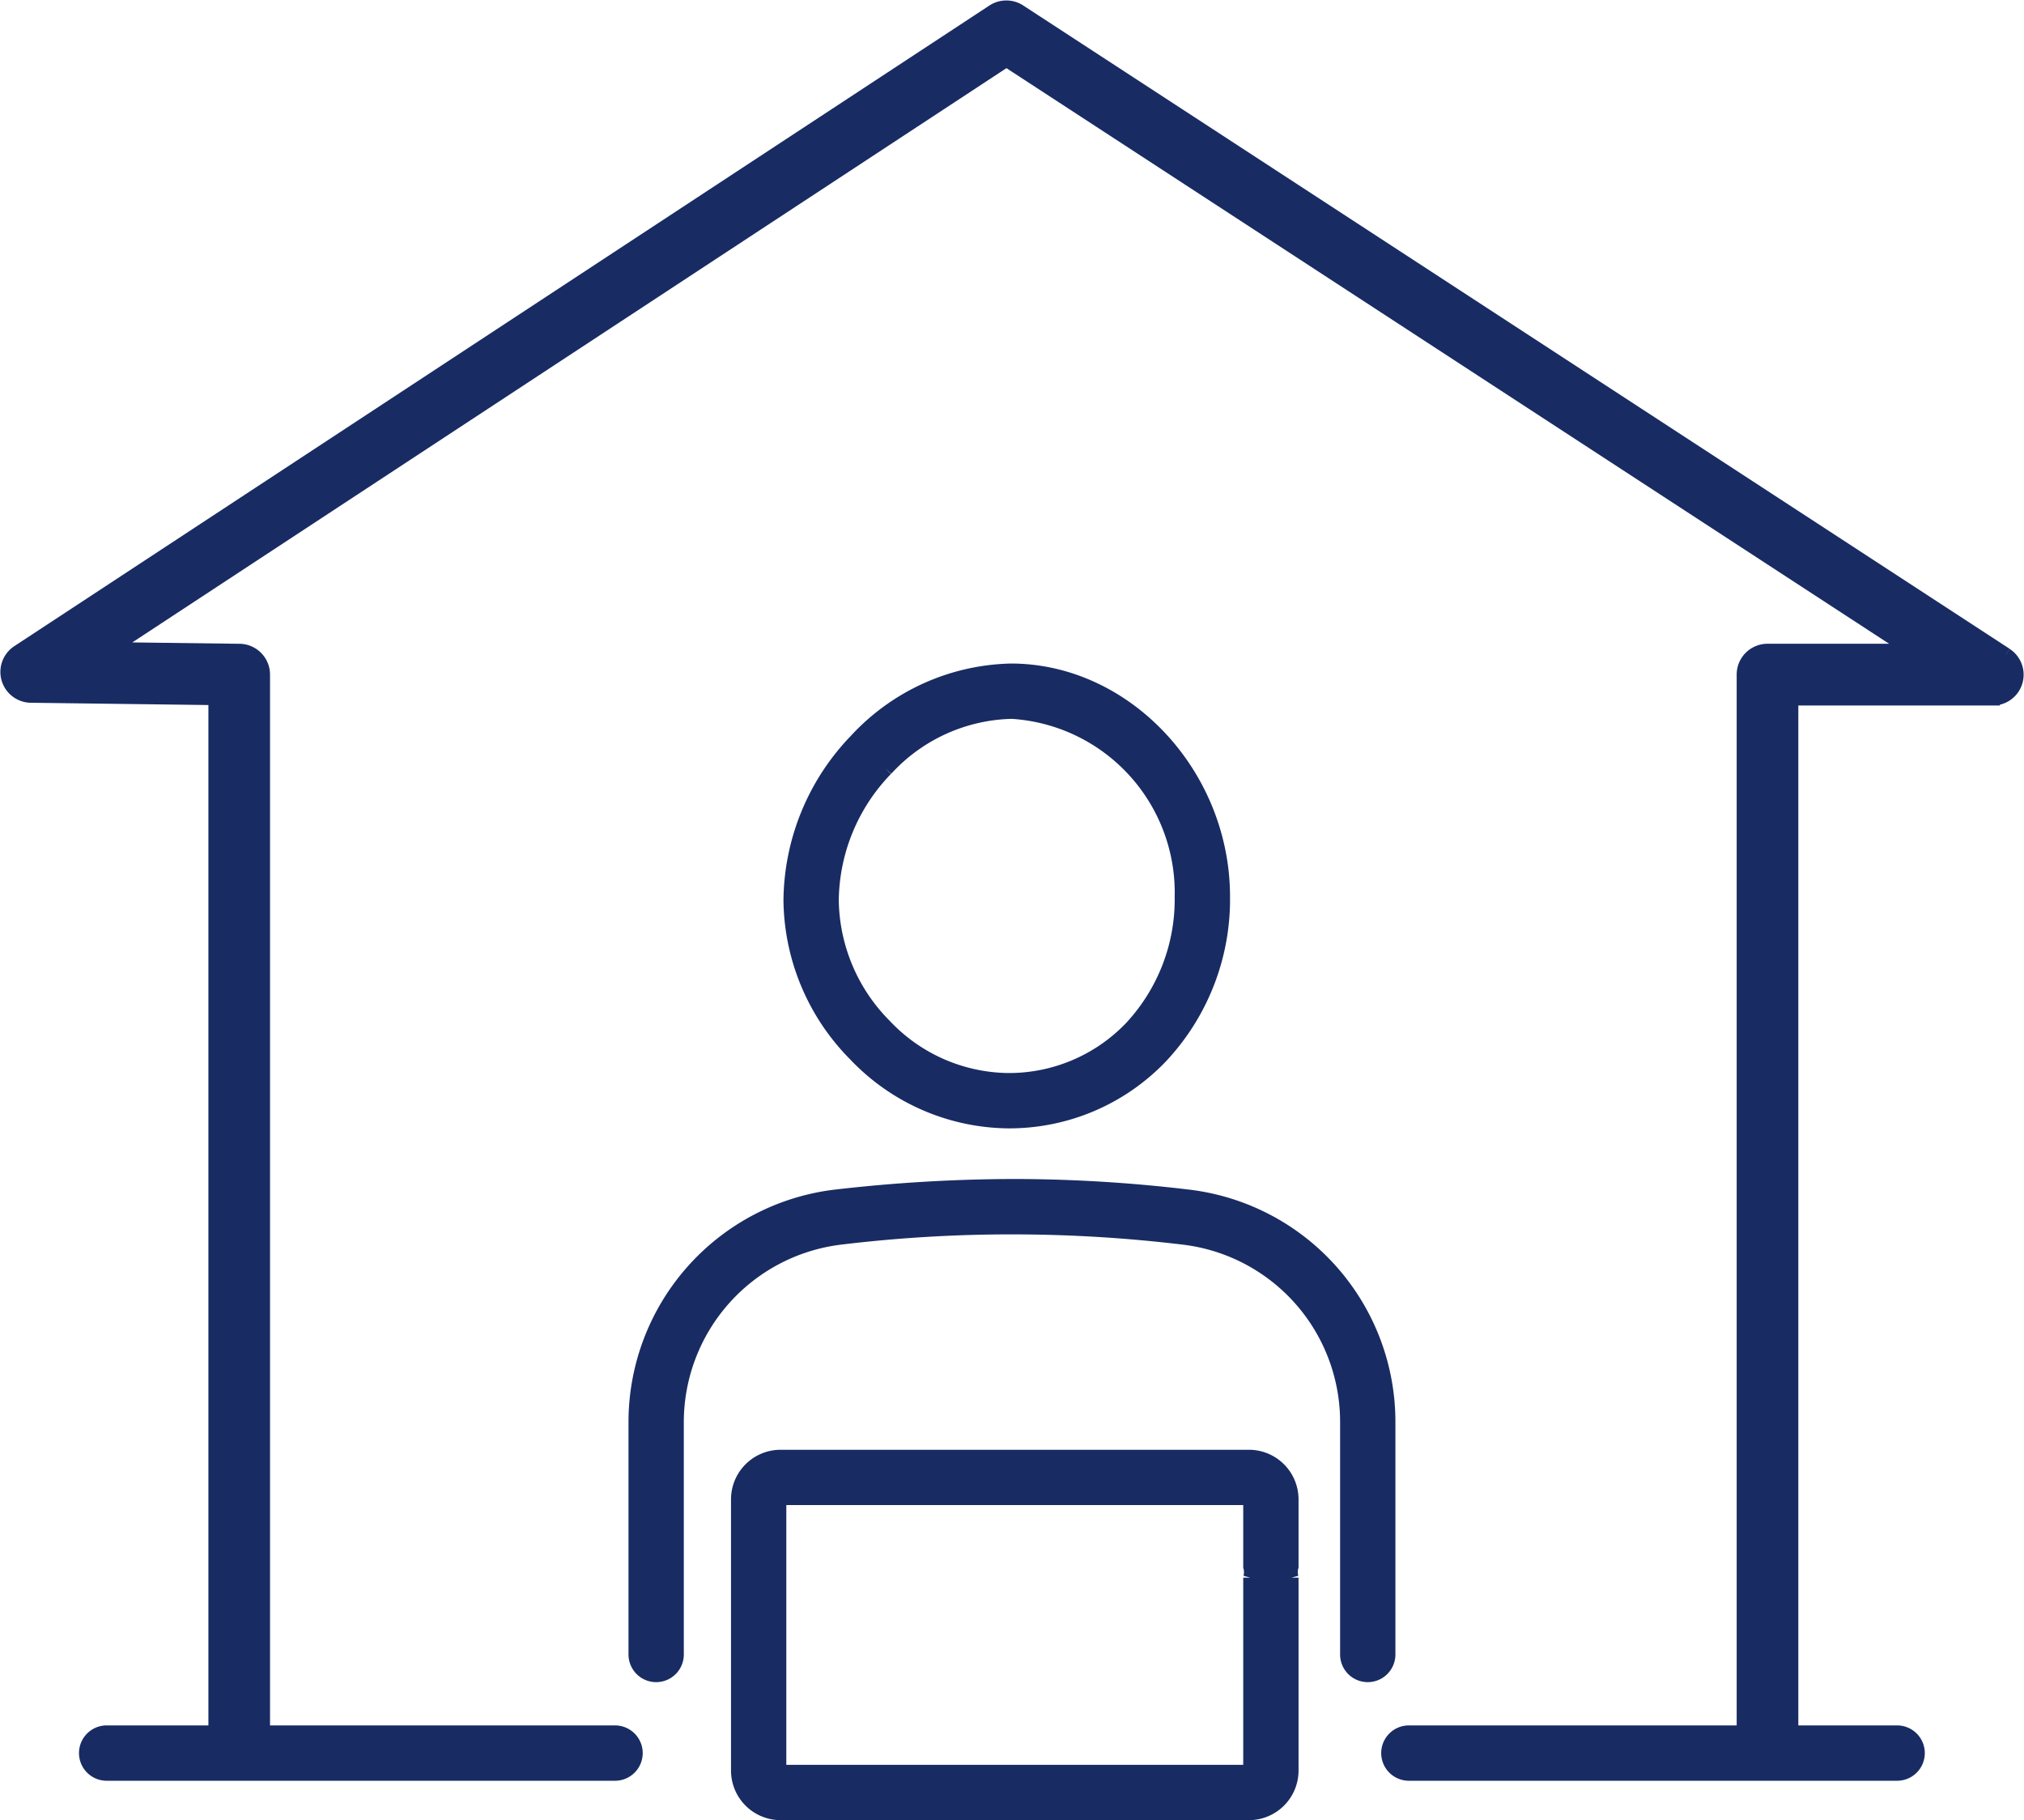
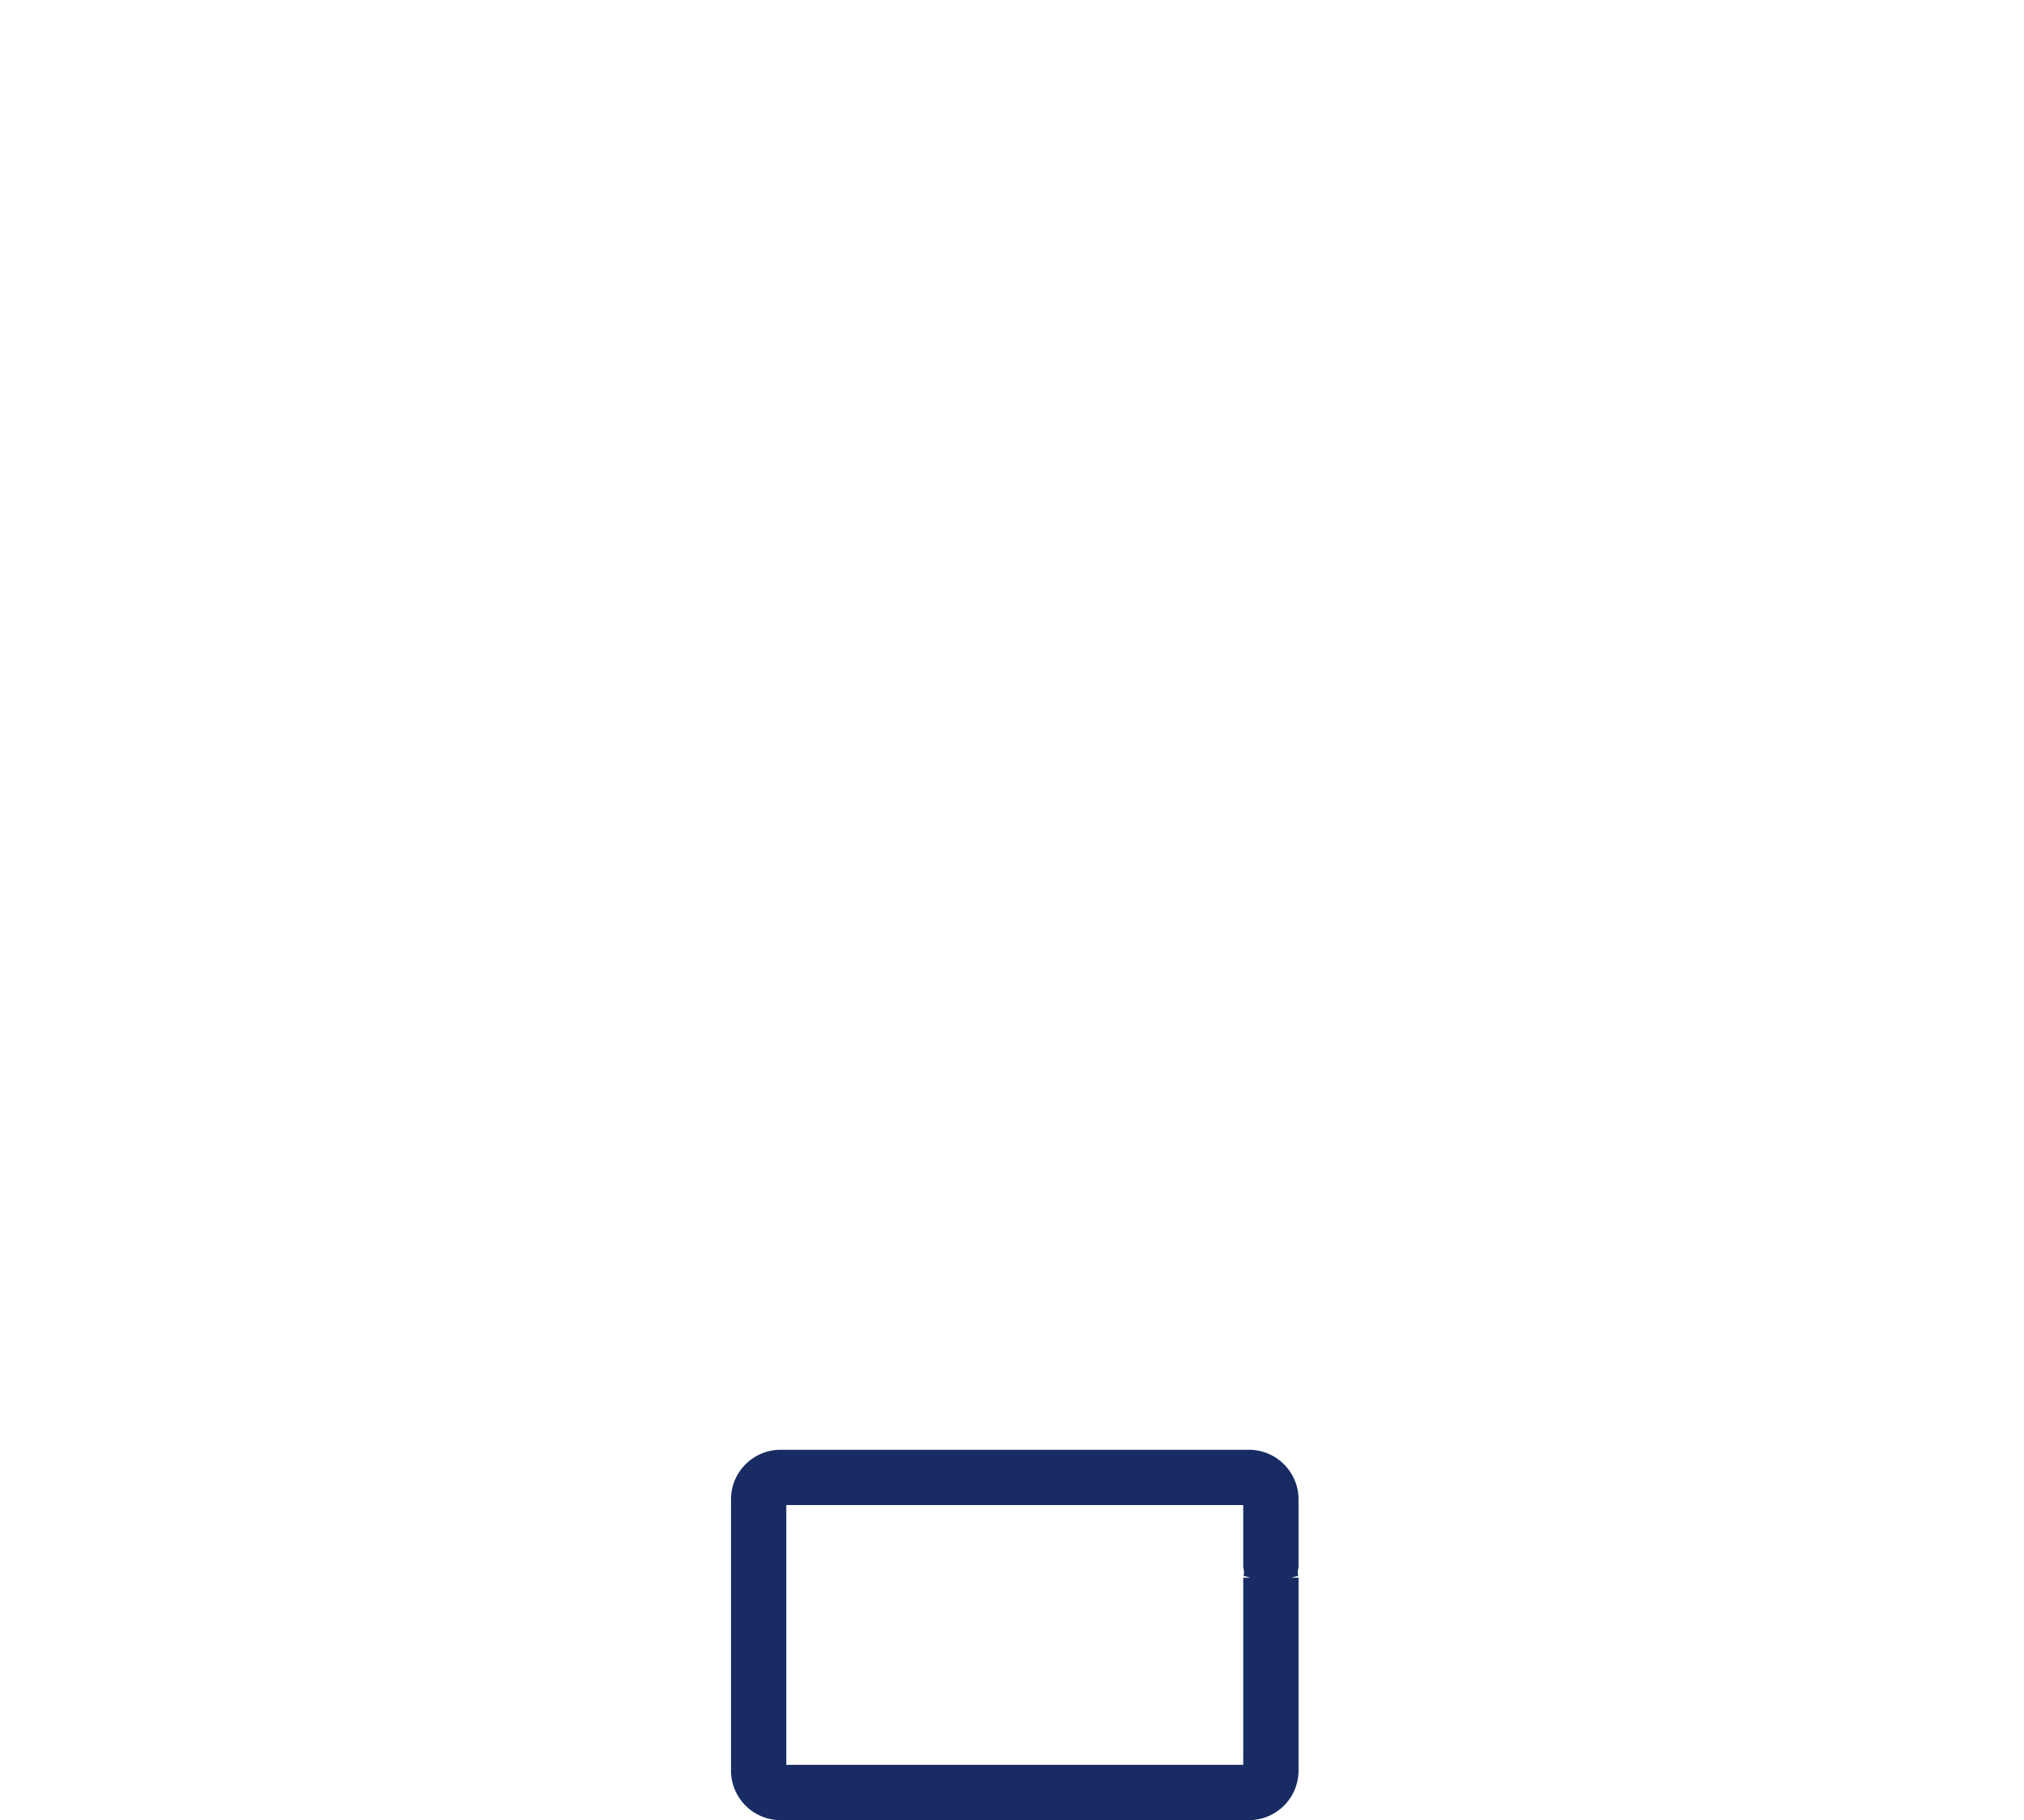
<svg xmlns="http://www.w3.org/2000/svg" width="71.839" height="64.603" viewBox="0 0 71.839 64.603">
  <g id="icon" transform="translate(0.263 0.267)">
-     <path id="パス_94028" data-name="パス 94028" d="M72.32,72.91a7.586,7.586,0,0,0,5.422,2.373,7.437,7.437,0,0,0,5.432-2.306,8.145,8.145,0,0,0,2.2-5.666c0-4.312-3.418-7.988-7.467-8.026h-.055a7.707,7.707,0,0,0-5.5,2.484,8.272,8.272,0,0,0-2.328,5.679A7.889,7.889,0,0,0,72.32,72.91m1.094-10.131h0a6.238,6.238,0,0,1,4.431-2.03h.048A6.431,6.431,0,0,1,83.91,67.31a6.692,6.692,0,0,1-1.794,4.656,6,6,0,0,1-4.4,1.853h0a6.118,6.118,0,0,1-4.352-1.93,6.434,6.434,0,0,1-1.877-4.45,6.8,6.8,0,0,1,1.924-4.66" transform="translate(-42.229 -35.751)" fill="#182b63" stroke="#182b63" stroke-width="0.5" />
-     <path id="パス_94029" data-name="パス 94029" d="M82.885,113.767a8.052,8.052,0,0,0-7.047-8.012,52.573,52.573,0,0,0-6.188-.382,56.056,56.056,0,0,0-6.424.38,8.059,8.059,0,0,0-7.061,8.014V122a.731.731,0,1,0,1.463,0v-8.231a6.6,6.6,0,0,1,5.774-6.561,50.525,50.525,0,0,1,6.245-.369,51.1,51.1,0,0,1,6.015.371,6.587,6.587,0,0,1,5.76,6.559V122a.731.731,0,1,0,1.463,0Z" transform="translate(-33.87 -63.544)" fill="#182b63" stroke="#182b63" stroke-width="0.5" />
-     <path id="パス_94030" data-name="パス 94030" d="M70.929,22.97,35.918.137a.846.846,0,0,0-.925,0L.381,22.877a.844.844,0,0,0,.453,1.549l6.55.084V61.224H3.55a.732.732,0,1,0,0,1.463H21.54a.732.732,0,1,0,0-1.463H9.071V23.677a.844.844,0,0,0-.833-.844l-4.625-.059L35.459,1.853l32.17,20.979H62.472a.844.844,0,0,0-.844.844V61.224H49.716a.732.732,0,0,0,0,1.463H67.1a.732.732,0,0,0,0-1.463H63.316v-36.7h7.153a.844.844,0,0,0,.461-1.551" transform="translate(0 0)" fill="#182b63" stroke="#182b63" stroke-width="0.5" />
    <path id="パス_94031" data-name="パス 94031" d="M83.463,129.583H66.839a1.511,1.511,0,0,0-1.51,1.51v9.626a1.512,1.512,0,0,0,1.51,1.51H83.463a1.512,1.512,0,0,0,1.51-1.51v-6.847a.74.74,0,0,1,0-.39v-2.389a1.512,1.512,0,0,0-1.51-1.51m.047,4.289v6.847a.047.047,0,0,1-.047.047H66.839a.047.047,0,0,1-.047-.047v-9.626a.047.047,0,0,1,.047-.047H83.463a.047.047,0,0,1,.047.047v2.389a.739.739,0,0,1,0,.39" transform="translate(-39.396 -78.143)" fill="#182b63" stroke="#182b63" stroke-width="0.5" />
  </g>
</svg>